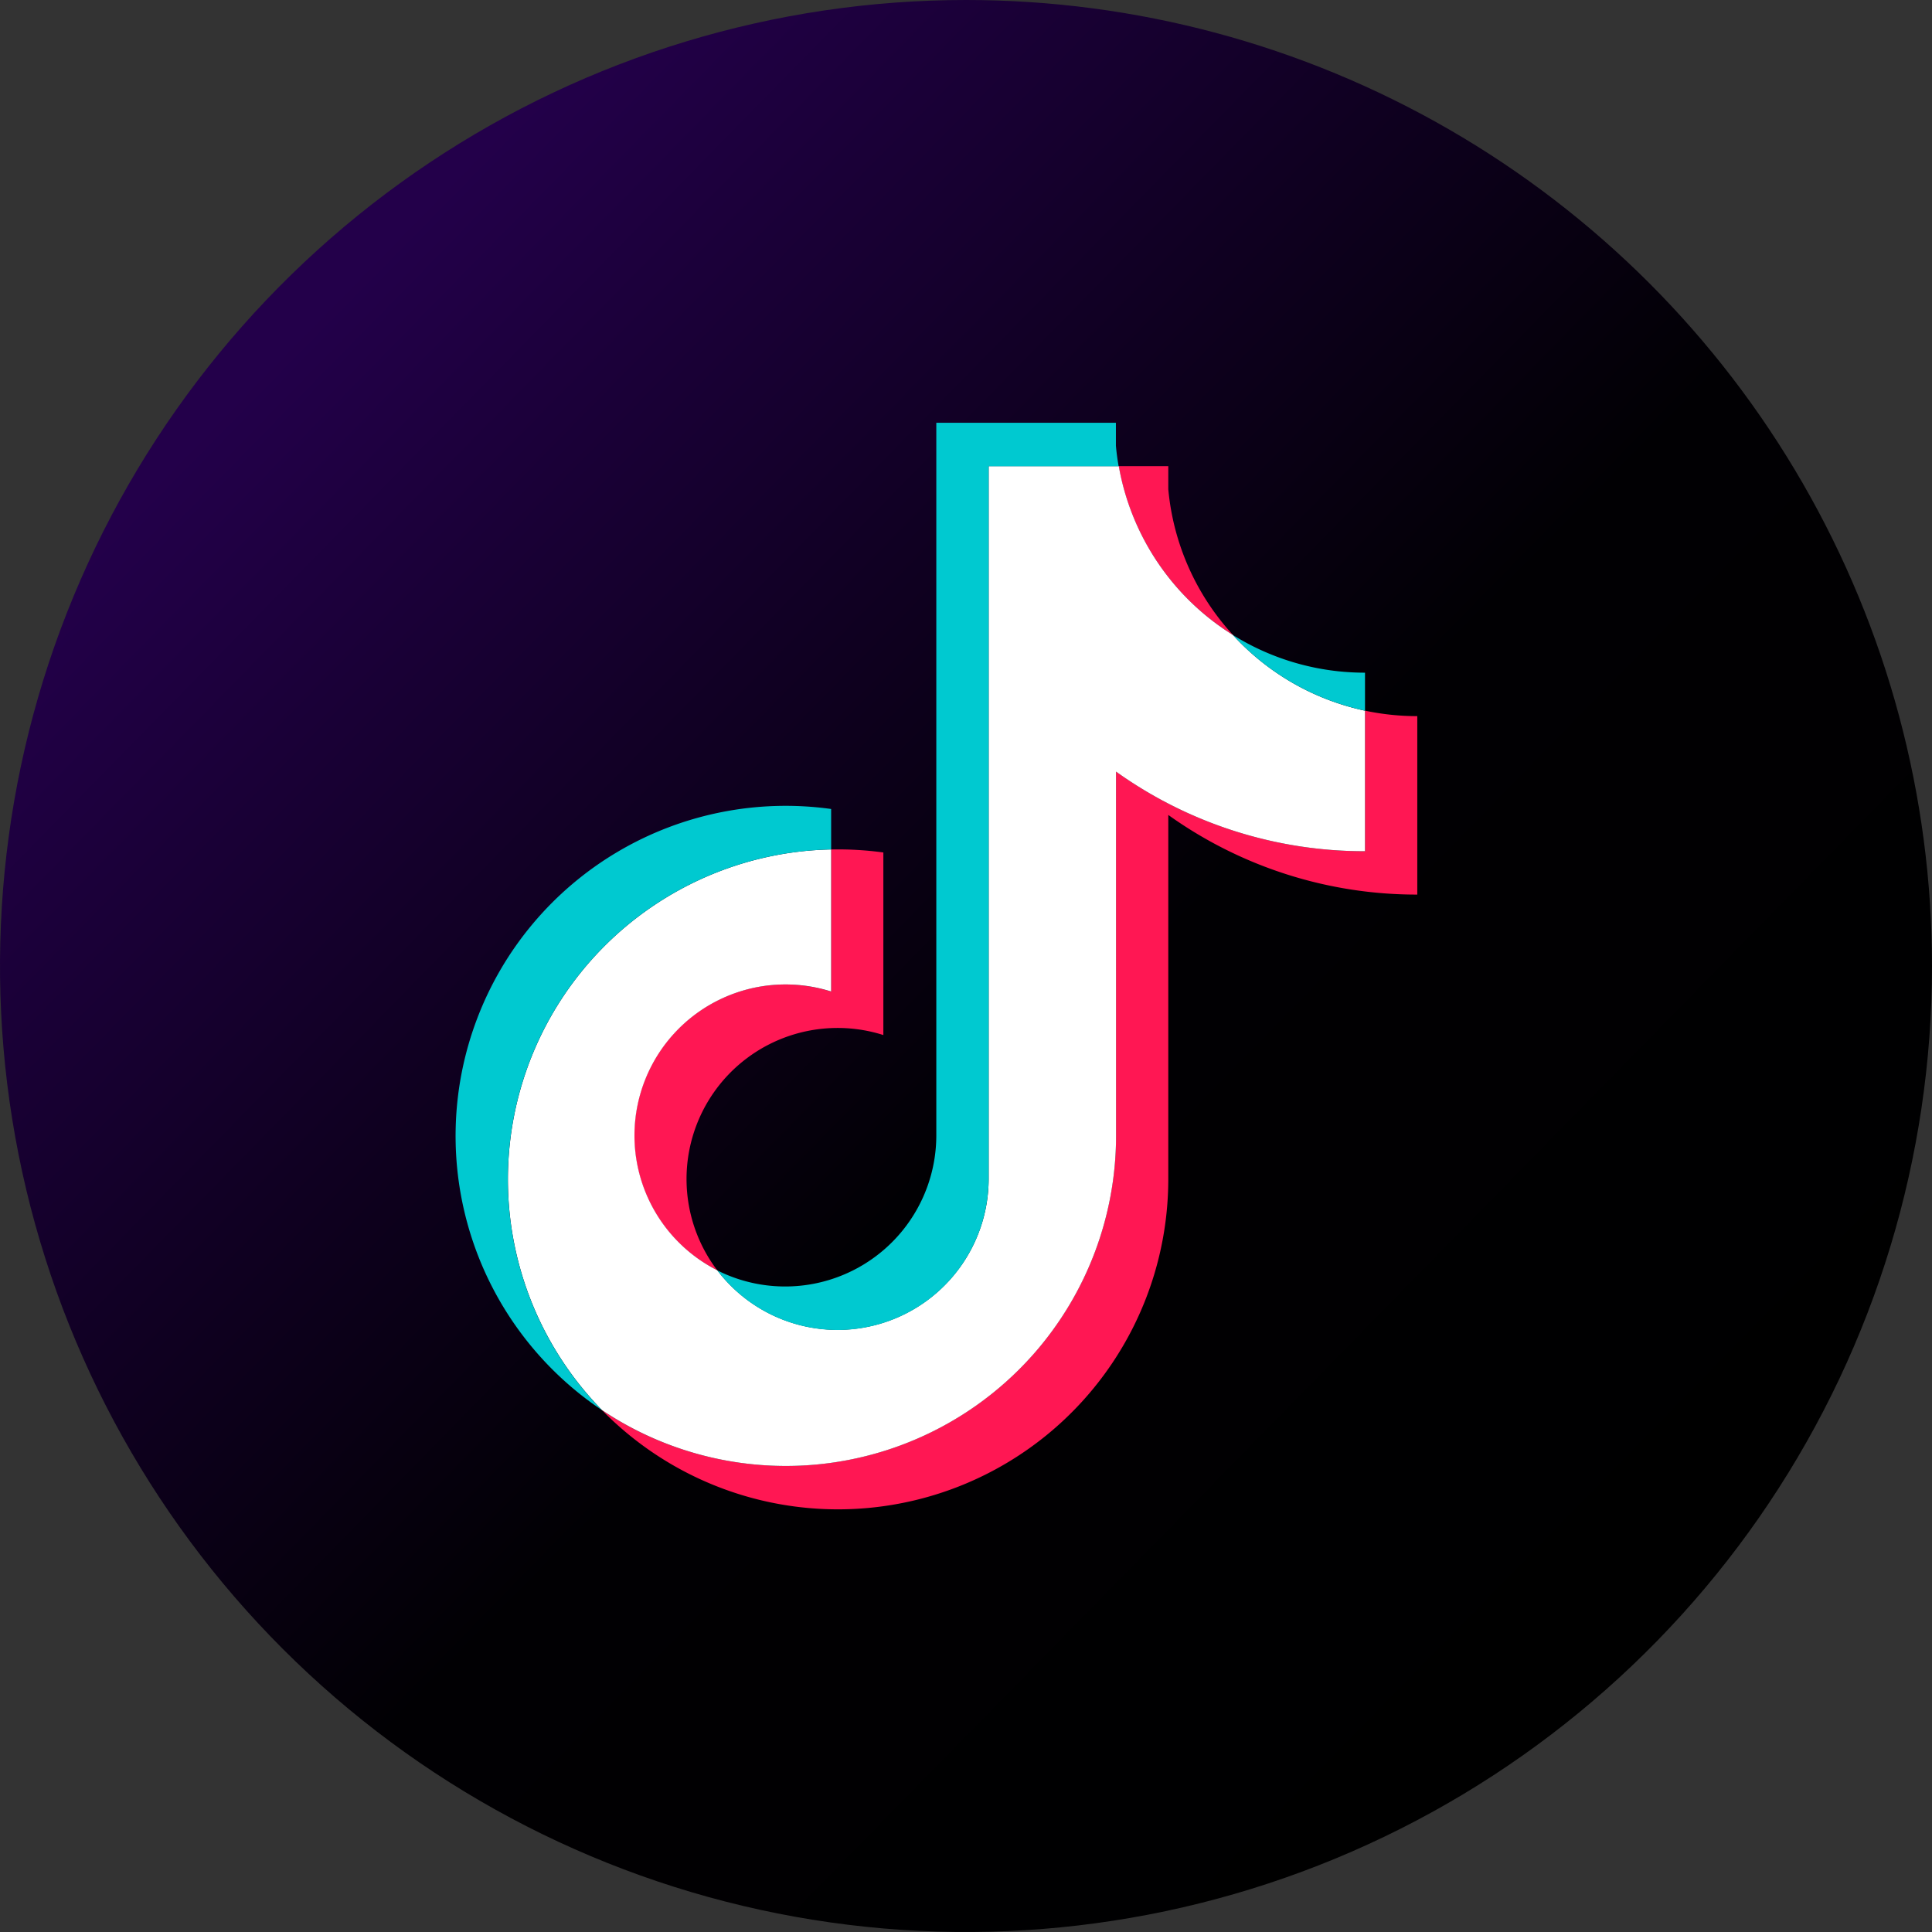
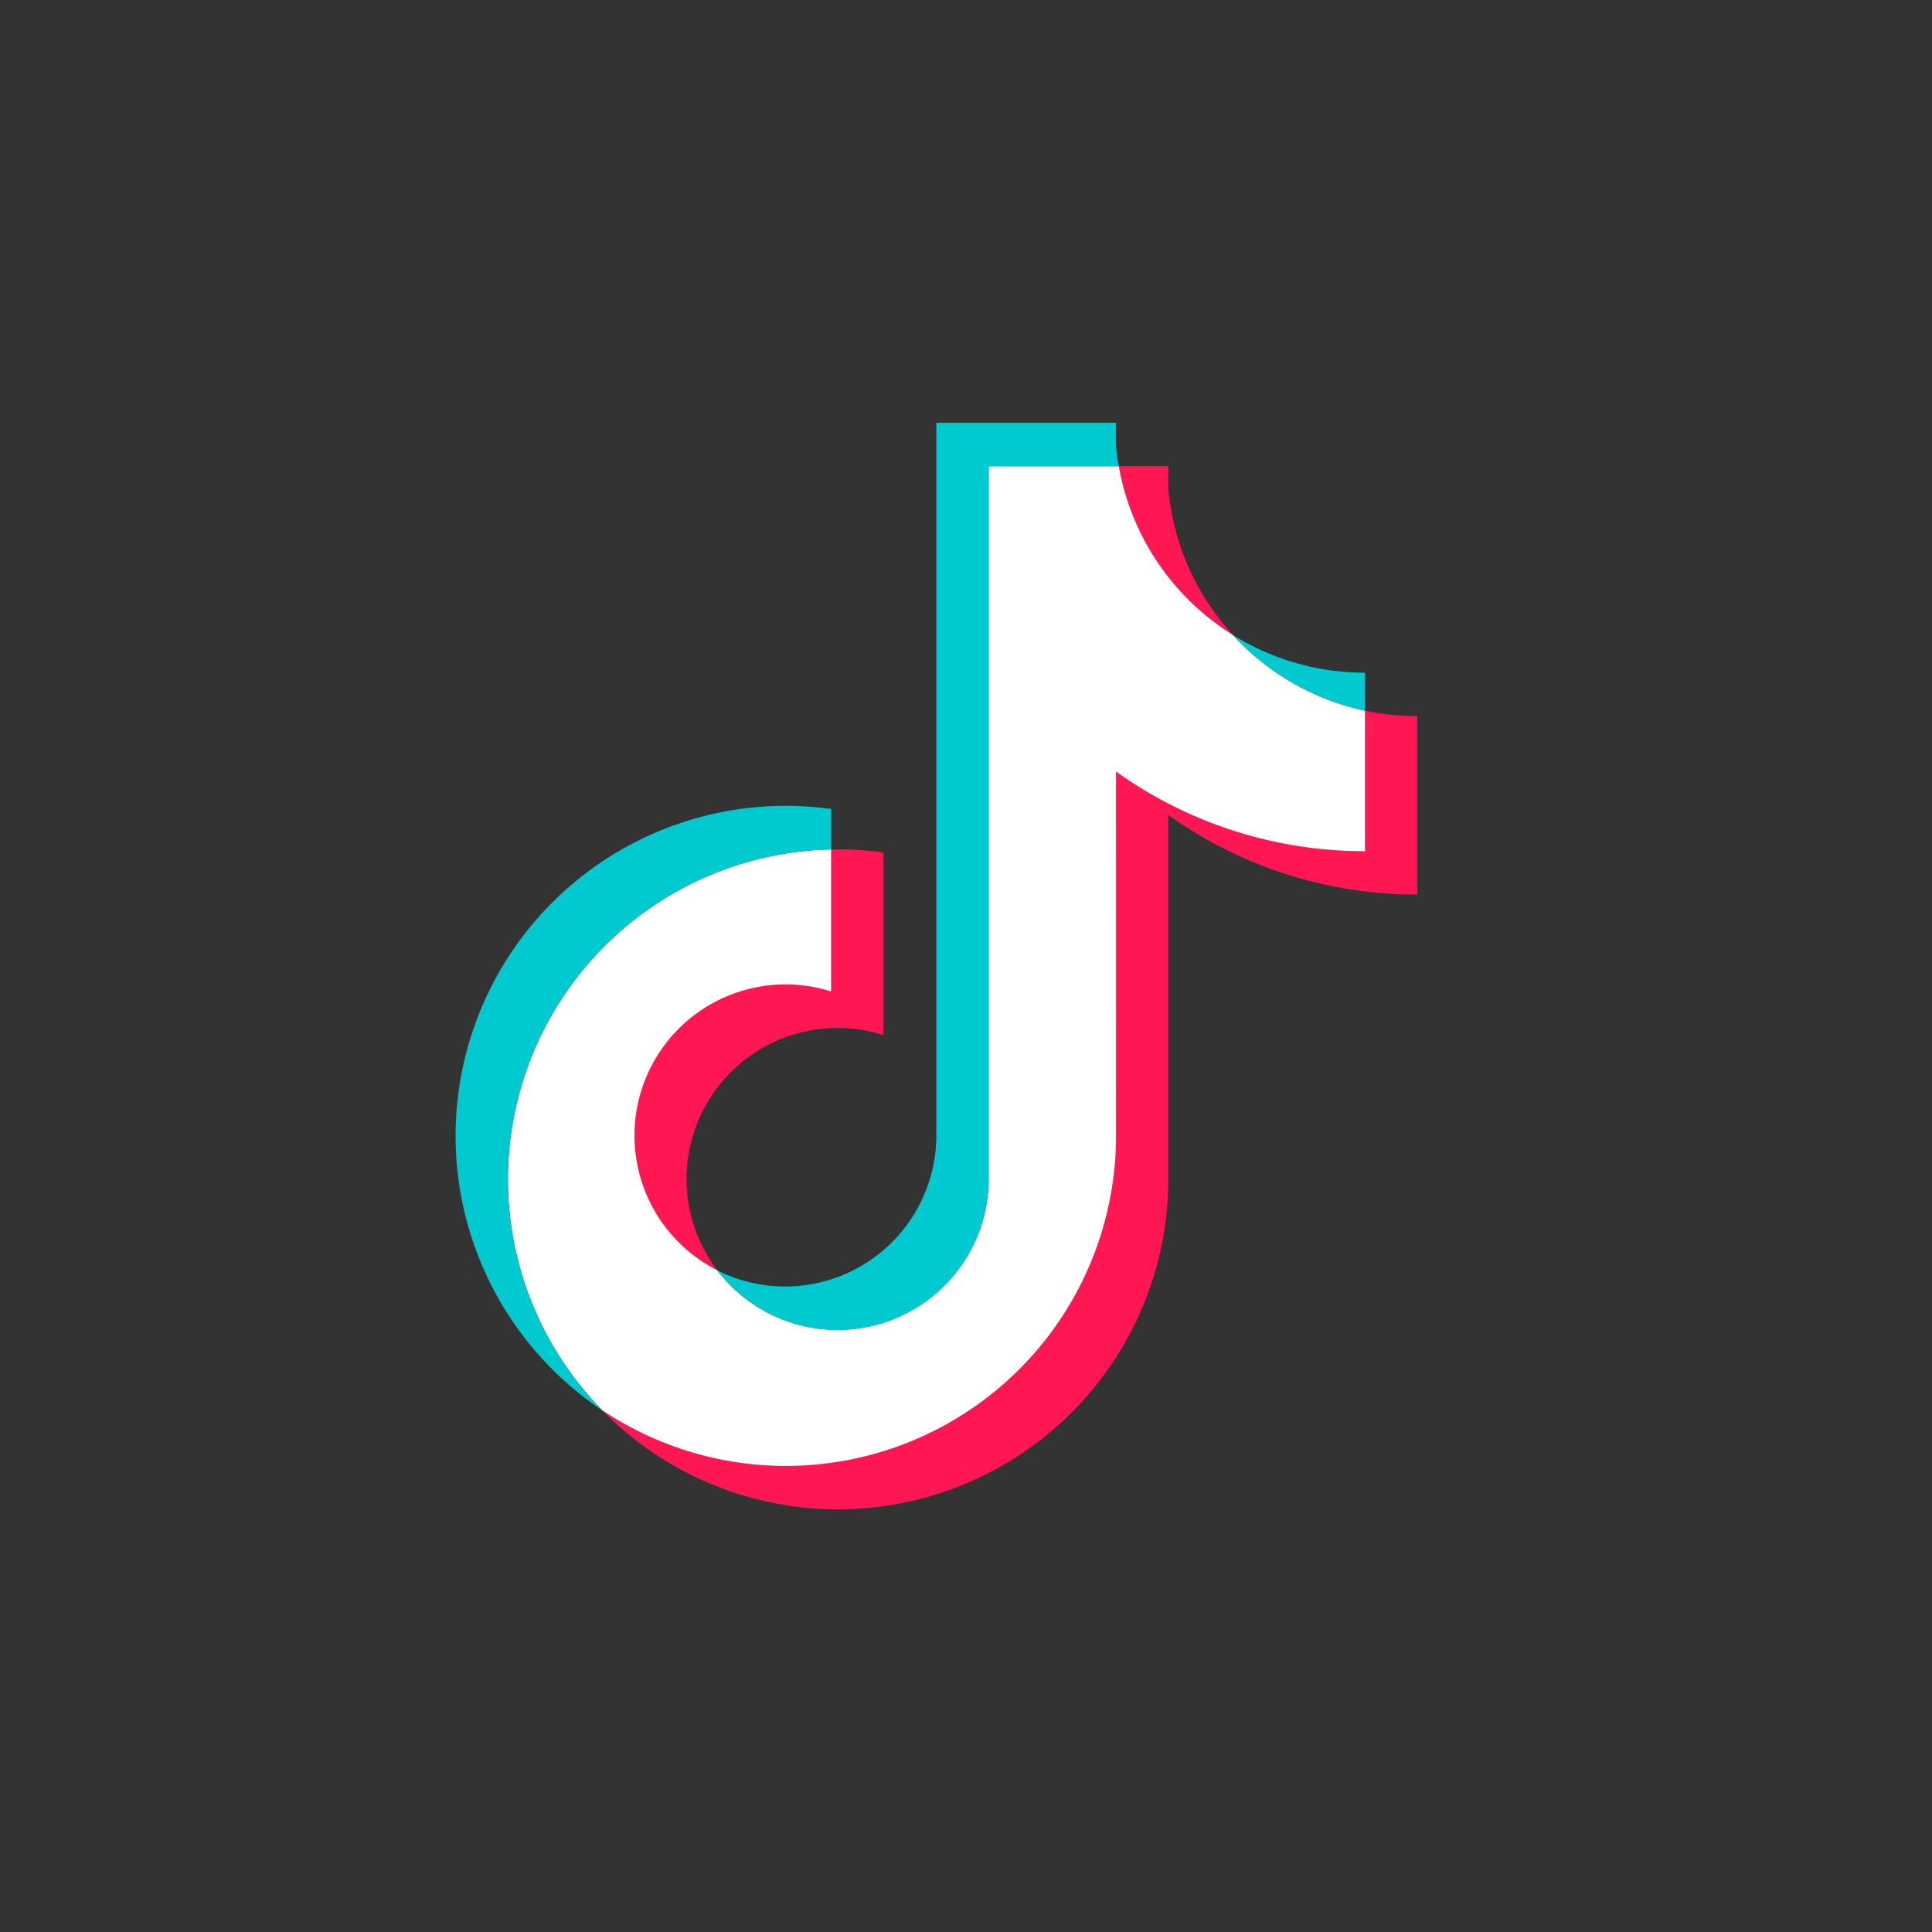
<svg xmlns="http://www.w3.org/2000/svg" id="tictoc" width="60.38" height="60.38" viewBox="0 0 60.38 60.38">
  <rect x="0" y="0" width="60.38" height="60.38" fill="#333333" stroke="none" />
  <defs>
    <linearGradient id="linear-gradient" x1="0.489" y1="0.166" x2="0.496" y2="0.846" gradientUnits="objectBoundingBox">
      <stop offset="0" stop-color="#23004a" />
      <stop offset="0.558" stop-color="#010003" />
      <stop offset="1" />
    </linearGradient>
    <clipPath id="clip-path">
-       <path id="Path_2148" data-name="Path 2148" d="M30.19,0A30.19,30.19,0,1,0,60.38,30.191,30.189,30.189,0,0,0,30.19,0Z" fill="url(#linear-gradient)" />
-     </clipPath>
+       </clipPath>
    <clipPath id="clip-path-2">
      <rect id="Rectangle_1080" data-name="Rectangle 1080" width="60.38" height="60.38" fill="none" />
    </clipPath>
  </defs>
  <g id="Group_2726" data-name="Group 2726" transform="translate(0 0)">
    <g id="Group_2725" data-name="Group 2725" clip-path="url(#clip-path)">
      <rect id="Rectangle_1079" data-name="Rectangle 1079" width="85.391" height="85.391" transform="translate(-30.19 30.19) rotate(-45)" fill="url(#linear-gradient)" />
    </g>
  </g>
  <g id="Group_2728" data-name="Group 2728" transform="translate(0 0)">
    <g id="Group_2727" data-name="Group 2727" clip-path="url(#clip-path-2)">
      <path id="Path_2149" data-name="Path 2149" d="M32.55,22.4a13.339,13.339,0,0,0,7.782,2.489V19.312a7.867,7.867,0,0,1-1.634-.171v4.393a13.338,13.338,0,0,1-7.781-2.489V32.434A10.324,10.324,0,0,1,14.85,41a10.323,10.323,0,0,0,17.7-7.212V22.4Zm2.017-5.63A7.779,7.779,0,0,1,32.55,12.22V11.5H31a7.817,7.817,0,0,0,3.565,5.272M18.455,36.633a4.721,4.721,0,0,1,5.19-7.354V23.573a10.5,10.5,0,0,0-1.633-.094v4.441a4.72,4.72,0,0,0-3.557,8.712" transform="translate(3.962 3.069)" fill="#ff1753" fill-rule="evenodd" />
      <path id="Path_2150" data-name="Path 2150" d="M31.536,21.046a13.34,13.34,0,0,0,7.781,2.488V19.142a7.811,7.811,0,0,1-4.131-2.368A7.81,7.81,0,0,1,31.622,11.5H27.555v22.29a4.723,4.723,0,0,1-8.48,2.841,4.721,4.721,0,0,1,3.557-8.713v-4.44A10.313,10.313,0,0,0,15.471,41a10.322,10.322,0,0,0,16.066-8.57Z" transform="translate(3.343 3.069)" fill="#fff" fill-rule="evenodd" />
      <path id="Path_2151" data-name="Path 2151" d="M39.661,19.427V18.24a7.792,7.792,0,0,1-4.131-1.179,7.807,7.807,0,0,0,4.131,2.366m-7.7-7.639c-.037-.212-.066-.426-.085-.64V10.43H26.263V32.72a4.724,4.724,0,0,1-6.845,4.2,4.722,4.722,0,0,0,8.48-2.84V11.788ZM22.976,23.766V22.5a10.316,10.316,0,0,0-7.161,18.789,10.314,10.314,0,0,1,7.161-17.525" transform="translate(2.999 2.783)" fill="#00c9d0" fill-rule="evenodd" />
    </g>
  </g>
</svg>